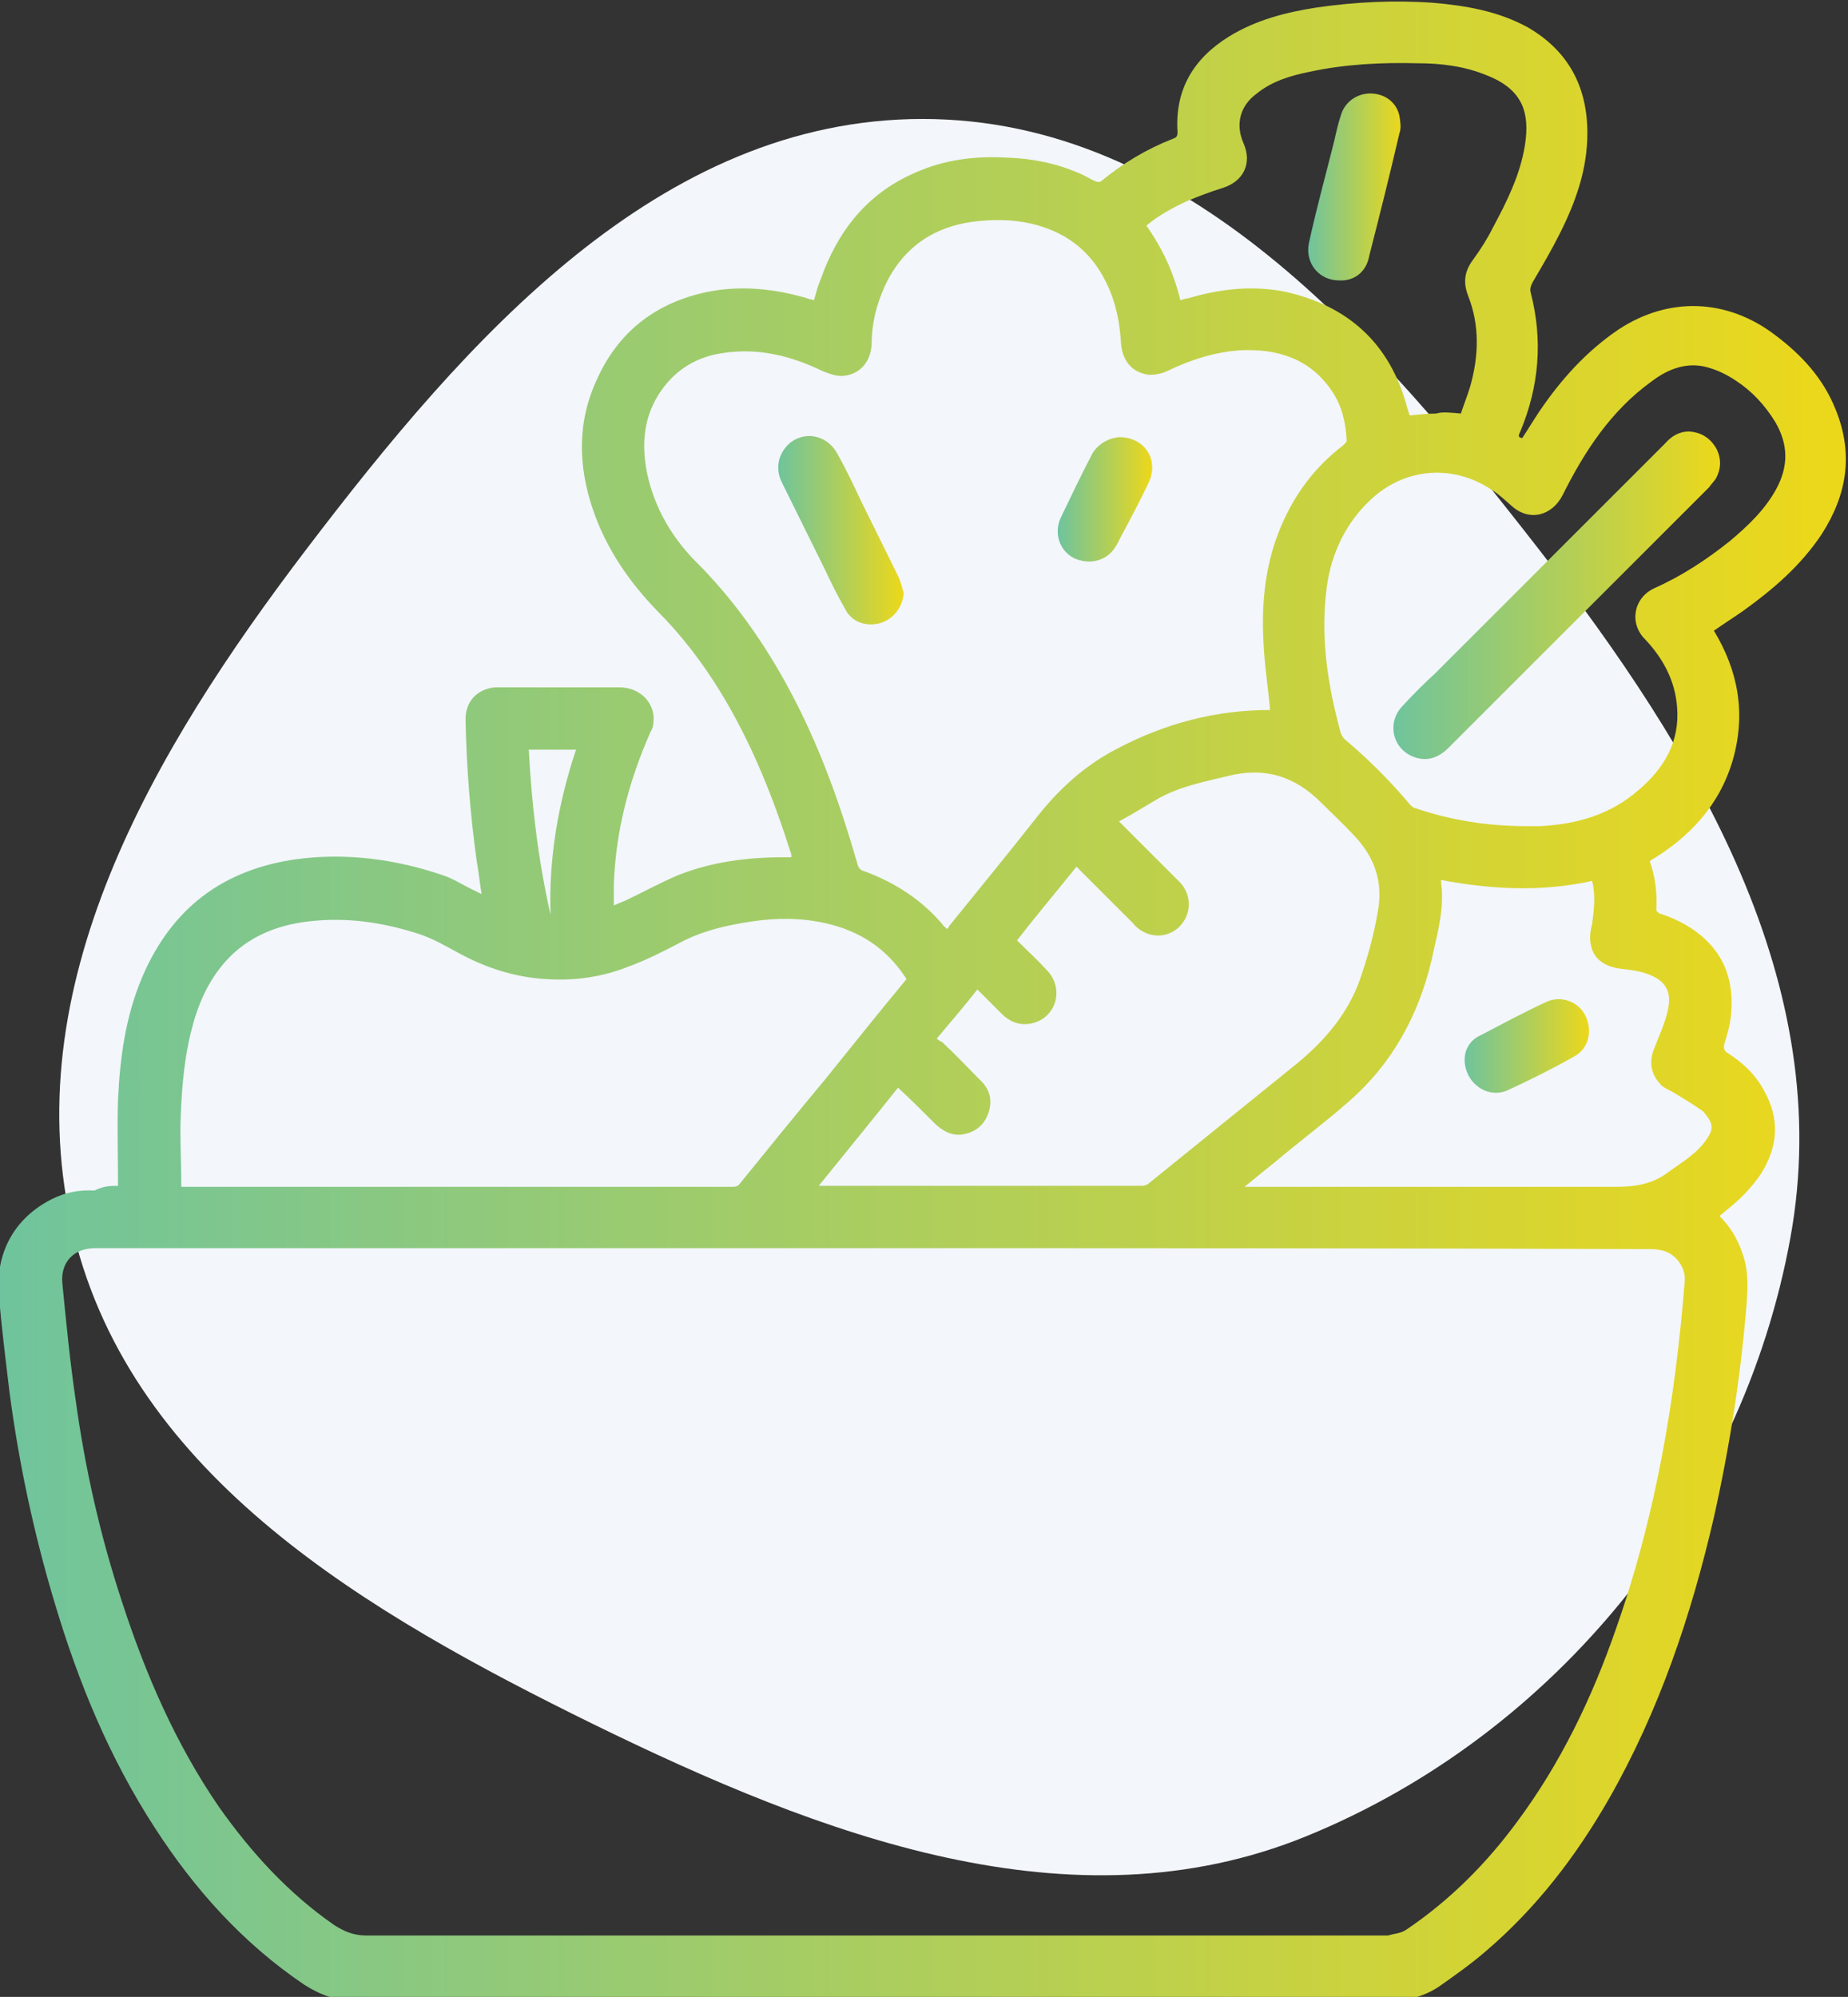
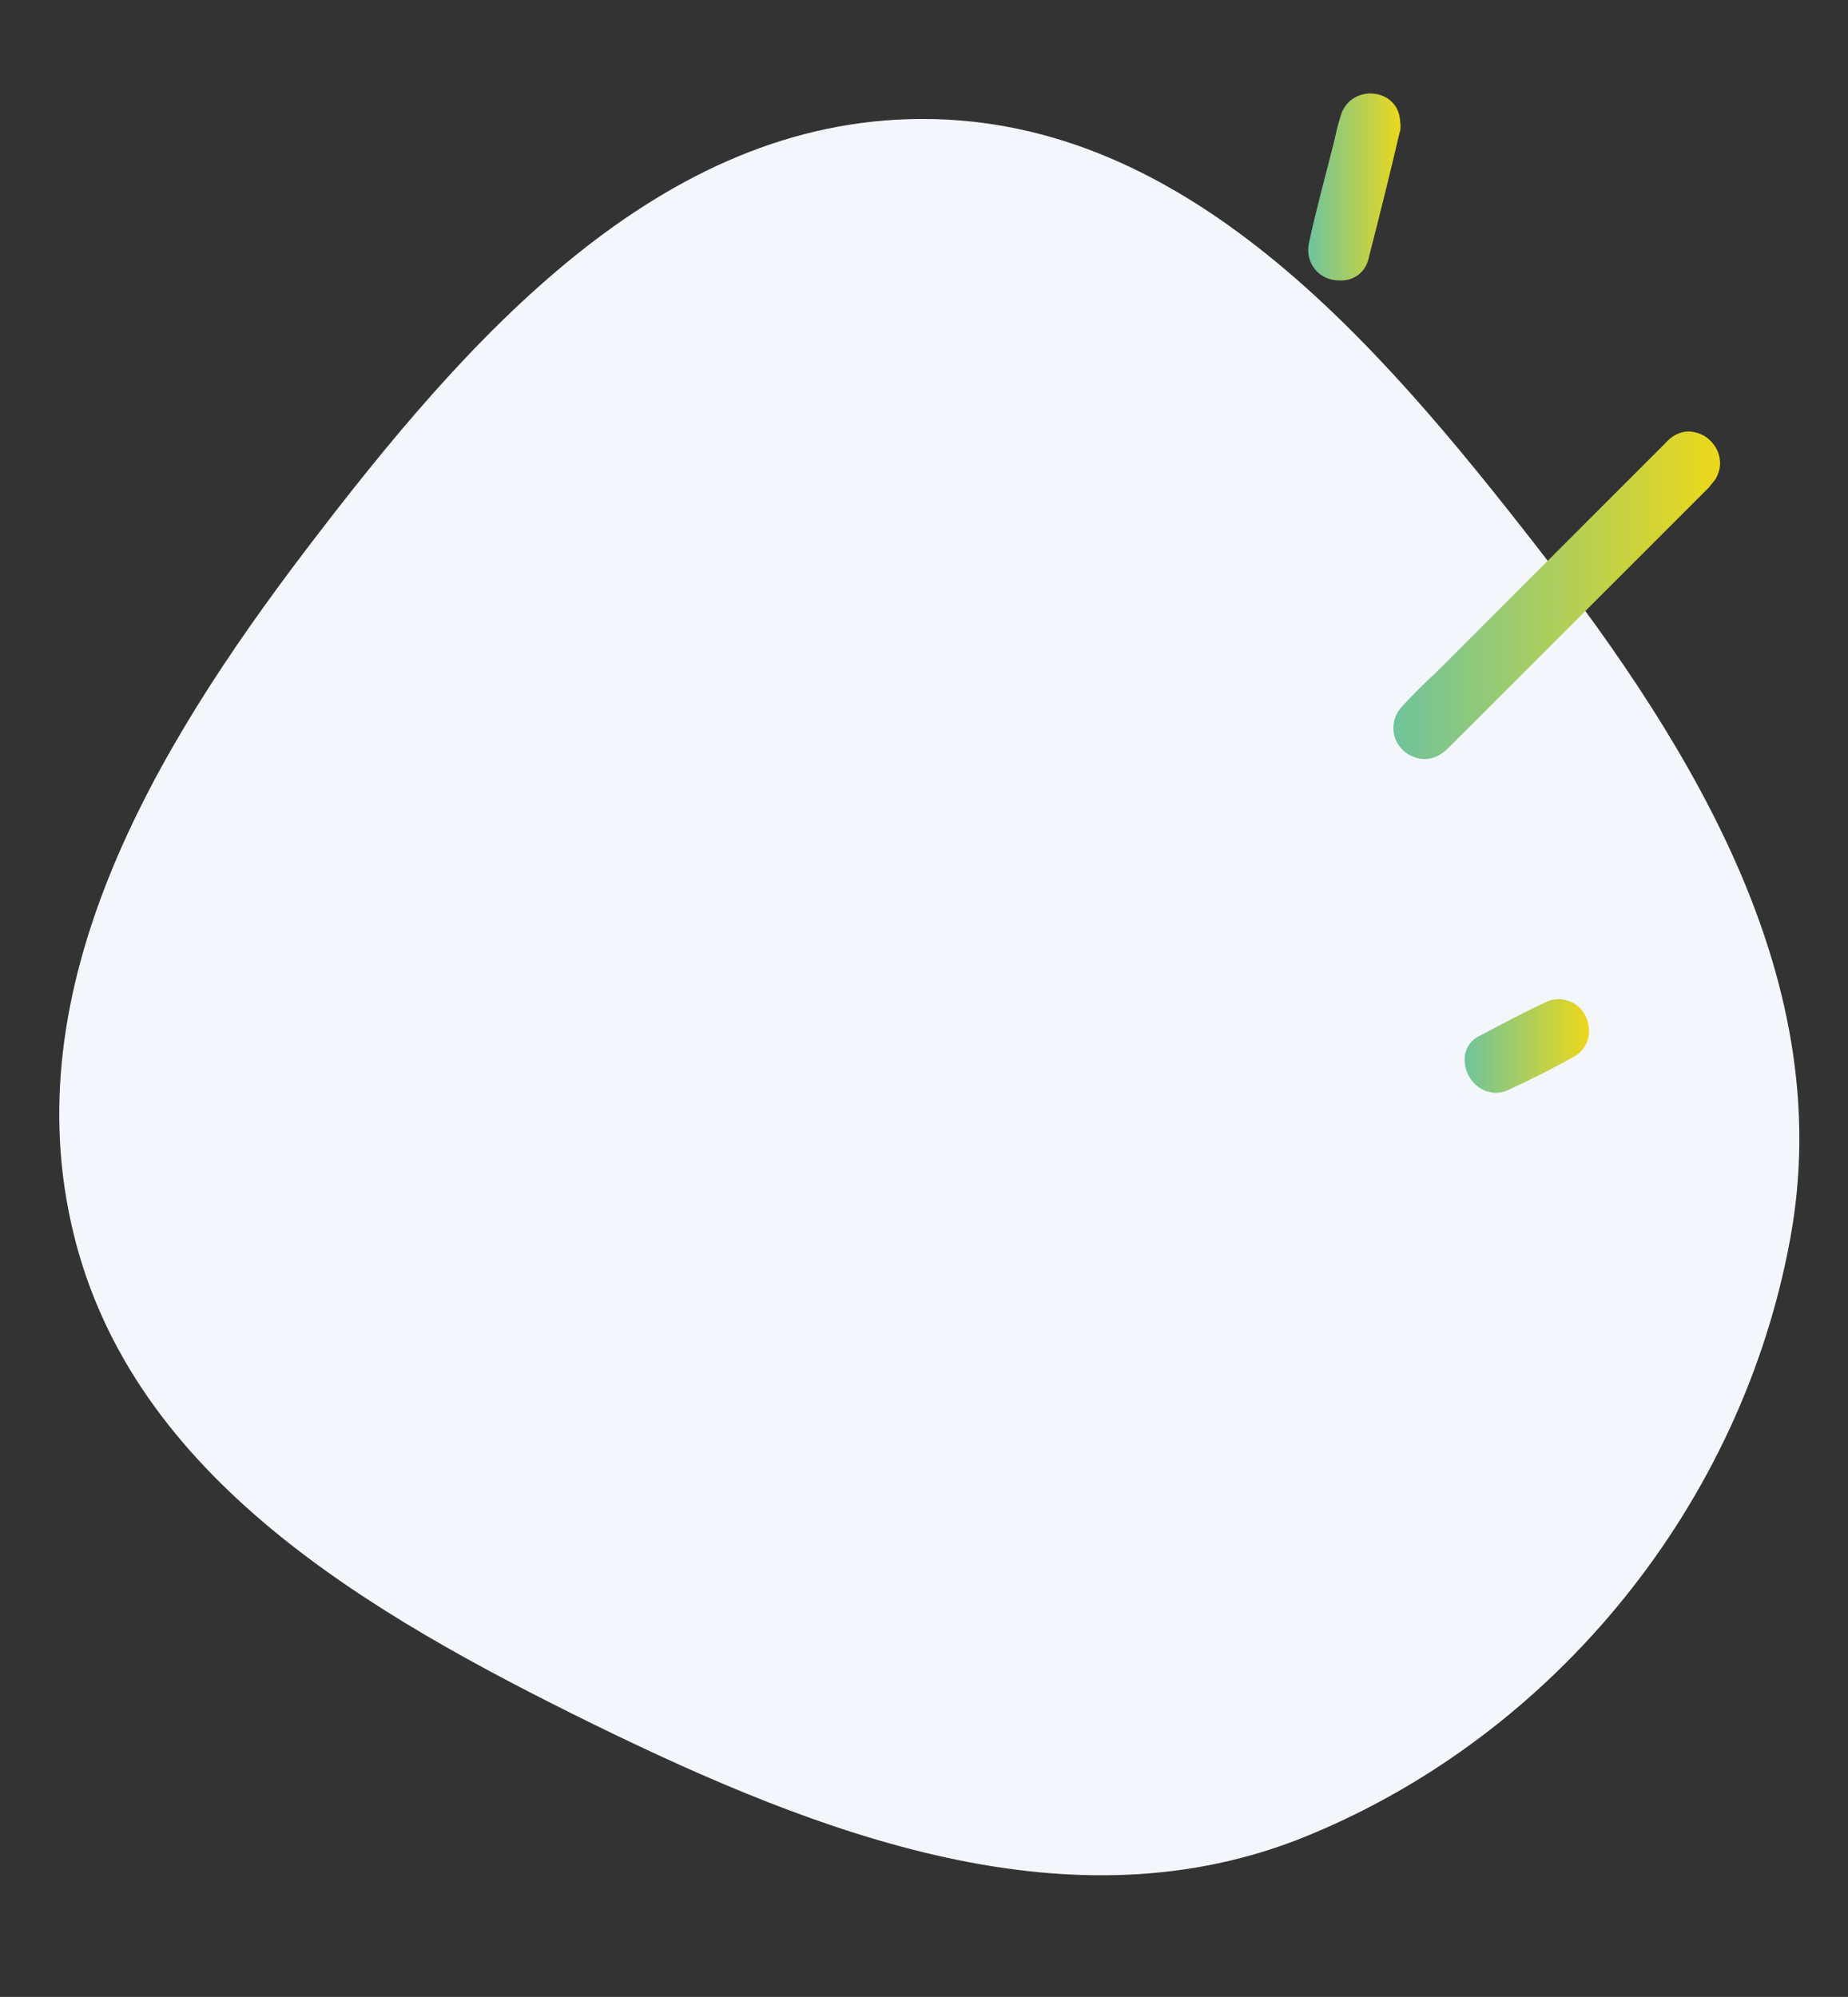
<svg xmlns="http://www.w3.org/2000/svg" version="1.1" id="Layer_1" x="0px" y="0px" viewBox="0 0 195.7 211.5" style="enable-background:new 0 0 195.7 211.5;" xml:space="preserve">
  <rect x="0" y="0" width="195.7" height="211.5" fill="#333333" stroke="none" />
  <style type="text/css">
	.st0{fill-rule:evenodd;clip-rule:evenodd;fill:#F3F6FB;}
	.st1{fill:url(#SVGID_1_);}
	.st2{fill:url(#SVGID_00000013158857465498039030000012908926842760161685_);}
	.st3{fill:url(#SVGID_00000021829652984016682810000001236382970240880520_);}
	.st4{fill:url(#SVGID_00000060718978084608165620000010480765835453845693_);}
	.st5{fill:url(#SVGID_00000099621881607714944510000000080297314532753799_);}
	.st6{fill:url(#SVGID_00000182498431923889563620000002992365650174916992_);}
	.st7{fill:url(#SVGID_00000119114742603637341040000010600203802274101166_);}
	.st8{fill:url(#SVGID_00000074437345580862986860000018080884290682328235_);}
	.st9{fill:url(#SVGID_00000146488623873077283810000014222988185511853449_);}
	.st10{fill:url(#SVGID_00000182489672036076281760000000186067494560699836_);}
	.st11{fill:url(#SVGID_00000073713303425509016810000013595899272303859085_);}
	.st12{fill:url(#SVGID_00000118362608342413393450000015484507050280262580_);}
	.st13{fill:url(#SVGID_00000031897963111899469210000013879937752853490602_);}
	.st14{fill:url(#SVGID_00000012432826264013169420000011653476060433606832_);}
	.st15{fill:url(#SVGID_00000132803263181440399290000015872477720199518881_);}
	.st16{fill:url(#SVGID_00000124138789610192348410000001286271441491258793_);}
	.st17{fill:url(#SVGID_00000049223812723811122120000002979301904664845703_);}
	.st18{fill:url(#SVGID_00000002378277848862943220000004919758849461682311_);}
	.st19{fill:url(#SVGID_00000183234925314740803710000003183265360413013926_);}
	.st20{fill:url(#SVGID_00000083795975776833483010000014624427642499037870_);}
</style>
  <path class="st0" d="M97.7,12.6c27.9,0,48.1,23.5,65.2,45.5c16.7,21.5,31.6,46.1,26.7,73c-5.1,28.1-24.8,52.6-51.3,63.4  c-24.8,10.1-51.4-0.1-75.5-11.9C39,170.9,14.1,156.5,7.8,130.7c-6.4-26.1,8.4-51.2,24.7-72.6C49.4,35.9,69.8,12.6,97.7,12.6z" />
  <g>
    <linearGradient id="SVGID_1_" gradientUnits="userSpaceOnUse" x1="0" y1="105.755" x2="195.673" y2="105.755">
      <stop offset="0" style="stop-color:#6FC49D" />
      <stop offset="1" style="stop-color:#EDD81A" />
    </linearGradient>
-     <path class="st1" d="M12.5,125.6c0-3.1-0.1-6.1,0-9.1c0.2-4.5,0.8-8.9,2.6-13.1c3.1-7.2,8.5-11.3,16.3-12.4   c5.3-0.7,10.5,0,15.5,1.7c1.2,0.4,2.2,1.1,3.3,1.6c0.2,0.1,0.4,0.2,0.8,0.4c-0.2-1.2-0.3-2.3-0.5-3.4c-0.7-5-1.1-10-1.2-15.1   c0-1.9,1.2-3.2,3.1-3.4c0.2,0,0.4,0,0.6,0c4.2,0,8.4,0,12.6,0c2.3,0,3.8,1.8,3.6,3.6c0,0.4-0.1,0.8-0.3,1.1   c-2.3,5.2-3.7,10.5-3.9,16.2c0,0.7,0,1.4,0,2.2c0.5-0.2,0.9-0.4,1.2-0.5c1.9-0.9,3.7-1.9,5.6-2.7c3.5-1.4,7.3-1.9,11.1-1.9   c0.3,0,0.6,0,0.9,0c0-0.1,0-0.2,0-0.3c-1.9-6-4.2-11.8-7.5-17.2c-1.9-3.1-4.1-6-6.7-8.6c-3-3.1-5.4-6.6-6.8-10.7   c-1.6-4.7-1.7-9.4,0.5-14c2.3-5,6.3-8,11.7-9.1c3.6-0.7,7.1-0.3,10.5,0.7c0.2,0.1,0.4,0.1,0.7,0.2c0.2-0.7,0.4-1.5,0.7-2.2   c1.8-5.1,4.9-9.1,10-11.3c3.1-1.4,6.4-1.8,9.8-1.6c2.7,0.1,5.2,0.6,7.7,1.7c0.5,0.2,1.1,0.6,1.6,0.8c0.2,0.1,0.5,0.1,0.6,0   c2.3-1.9,4.8-3.4,7.6-4.5c0.3-0.1,0.5-0.2,0.5-0.7c-0.3-4.5,1.7-7.8,5.4-10.1c2.9-1.8,6.1-2.6,9.3-3.1c4.1-0.6,8.3-0.8,12.4-0.5   c3.5,0.3,6.9,0.9,10,2.6c4.3,2.5,6.3,6.3,6.3,11.2c0,3.8-1.2,7.2-2.9,10.6c-0.9,1.8-1.9,3.5-2.9,5.2c-0.2,0.4-0.3,0.7-0.2,1.1   c1.3,5,0.9,9.9-1.1,14.7c-0.1,0.3-0.4,0.6,0.2,0.7c0.6-0.9,1.2-1.9,1.8-2.8c2.3-3.4,5-6.4,8.4-8.7c5.3-3.5,11.5-3.3,16.6,0.6   c2.8,2.1,5.1,4.6,6.4,7.9c1.9,4.7,1.2,9-1.5,13.2c-2.2,3.3-5.1,5.8-8.3,8.1c-1,0.7-2.1,1.4-3.1,2.1c2.6,4.3,3.4,8.8,2,13.7   c-1.4,4.8-4.6,8.2-8.8,10.7c0.6,1.7,0.8,3.4,0.7,5.2c0,0.1,0.3,0.4,0.5,0.4c1.8,0.6,3.5,1.5,4.9,2.9c2.2,2.2,2.8,4.9,2.5,7.9   c-0.1,1-0.4,2-0.7,3c-0.1,0.4,0,0.7,0.3,0.9c1.6,1,3,2.3,3.9,4c1.7,3,1.5,5.9-0.3,8.8c-1,1.5-2.3,2.8-3.7,3.9   c-0.2,0.2-0.5,0.4-0.7,0.6c1.1,1.1,1.9,2.4,2.4,3.9c0.6,1.6,0.6,3.2,0.5,4.9c-0.6,7.8-1.8,15.5-3.5,23.1   c-2.4,10.4-5.8,20.5-11.1,29.8c-3.5,6.1-7.7,11.6-13.1,16.2c-1.5,1.3-3.2,2.5-4.9,3.7c-1.5,1-3.2,1.5-5.1,1.5   c-36.6,0-73.1,0-109.7,0c-2,0-3.7-0.6-5.4-1.7c-6.5-4.4-11.6-10.1-15.8-16.6c-4.8-7.4-8.1-15.4-10.6-23.8   c-2.2-7.3-3.8-14.8-4.8-22.4c-0.4-3.3-0.8-6.6-1.1-9.9c-0.5-4.7,1.6-8.5,5.6-10.5c1.4-0.7,2.9-1,4.5-0.9   C11,125.6,11.7,125.6,12.5,125.6z M92.5,132.2c-21.9,0-43.8,0-65.7,0c-5.6,0-11.1,0-16.7,0c-2.3,0-3.7,1.5-3.5,3.7   c0.4,4.1,0.8,8.2,1.4,12.3c1,7.3,2.6,14.4,4.9,21.4c2.5,7.7,5.7,15.1,10.3,21.8c3.4,4.8,7.3,9.1,12.2,12.5c1.1,0.7,2.1,1.1,3.4,1.1   c35.8,0,71.6,0,107.4,0c0.3,0,0.6,0,0.8,0c0.6-0.2,1.3-0.2,1.9-0.6c4.6-3.1,8.5-7,11.8-11.5c4.6-6.2,7.9-13.1,10.4-20.3   c4.2-11.9,6.3-24.2,7.3-36.8c0.1-0.9-0.2-1.7-0.8-2.4c-0.8-0.9-1.8-1.1-2.9-1.1C147.3,132.2,119.9,132.2,92.5,132.2z M134.5,75.2   c-0.2-2.3-0.6-4.8-0.7-7.2c-0.2-3.7,0.1-7.3,1.3-10.8c1.4-4,3.7-7.4,7.1-10c0.2-0.2,0.5-0.4,0.4-0.7c-0.1-1.8-0.5-3.5-1.5-5   c-2.3-3.5-5.8-4.6-9.8-4.4c-2.7,0.2-5.2,1-7.7,2.2c-0.6,0.3-1.3,0.4-1.9,0.4c-1.8-0.2-2.9-1.5-3-3.5c-0.1-1.7-0.4-3.4-1-5   c-1.4-3.7-3.9-6.2-7.7-7.3c-2-0.6-4.1-0.7-6.2-0.5c-4.6,0.4-8.1,2.6-10.1,6.9c-0.9,2-1.4,4-1.4,6.2c-0.1,1.8-1.2,3.1-2.9,3.3   c-0.8,0.1-1.5-0.2-2.3-0.5c-3.3-1.6-6.8-2.5-10.6-1.9c-2.7,0.4-4.9,1.7-6.5,4c-1.8,2.6-2.1,5.5-1.5,8.6c0.8,3.9,2.8,7.2,5.6,9.9   c4.2,4.3,7.5,9.2,10.2,14.5c2.8,5.5,4.8,11.2,6.5,17.1c0.1,0.4,0.3,0.7,0.8,0.8c3.2,1.2,6,3,8.2,5.6c0.1,0.2,0.3,0.3,0.5,0.5   c0.1-0.1,0.2-0.2,0.2-0.3c3-3.7,6.1-7.5,9.1-11.3c2.4-3.1,5.2-5.7,8.7-7.5C123.4,76.6,128.8,75.2,134.5,75.2z M96,103.7   c-0.1-0.1-0.1-0.2-0.2-0.3c-2-3-4.8-4.8-8.3-5.6c-2.6-0.6-5.3-0.6-7.9-0.2c-2.7,0.4-5.3,1-7.7,2.3c-1.7,0.9-3.5,1.8-5.4,2.5   c-2.8,1.1-5.7,1.5-8.7,1.3c-3.3-0.2-6.4-1.2-9.3-2.8c-1.3-0.7-2.5-1.4-3.9-1.9c-3.9-1.3-7.9-1.9-12-1.4c-3.3,0.4-6.3,1.6-8.6,4.1   c-2,2.2-3.1,4.8-3.8,7.7c-0.8,3.3-1,6.6-1.1,10c0,2.1,0.1,4.2,0.1,6.3c0.3,0,0.5,0,0.6,0c19.3,0,38.6,0,57.8,0   c0.4,0,0.6-0.1,0.8-0.4c3-3.7,6-7.4,9-11C90.3,110.7,93.1,107.2,96,103.7z M86.7,125.6c0.2,0,0.3,0,0.4,0c11.3,0,22.6,0,33.8,0   c0.3,0,0.6-0.1,0.8-0.3c5.2-4.2,10.5-8.5,15.7-12.7c2.9-2.4,5.3-5.2,6.6-8.8c0.8-2.3,1.5-4.8,1.9-7.2c0.6-3.1-0.3-5.8-2.5-8.1   c-1.1-1.2-2.3-2.3-3.5-3.5c-2.8-2.8-6-3.8-9.9-2.8c-2.5,0.6-5,1.1-7.2,2.3c-1.4,0.8-2.8,1.7-4.3,2.5c1.4,1.4,2.6,2.6,3.8,3.8   c0.9,0.9,1.8,1.8,2.7,2.7c1.1,1.2,1.2,3,0.2,4.3c-0.9,1.2-2.6,1.7-4.1,0.9c-0.4-0.2-0.8-0.5-1.1-0.9c-2-2-4-4-6-6   c-2.1,2.6-4.2,5.1-6.3,7.8c1.1,1.1,2.2,2.1,3.2,3.2c1.7,1.8,1.1,4.7-1.3,5.5c-1.3,0.4-2.4,0.1-3.4-0.8c-0.9-0.9-1.8-1.8-2.7-2.7   c-1.4,1.8-2.8,3.4-4.3,5.2c0.2,0.2,0.4,0.3,0.6,0.4c1.4,1.3,2.7,2.7,4.1,4.1c0.9,0.9,1.2,2,0.8,3.3c-0.4,1.2-1.2,2-2.5,2.3   c-1.2,0.3-2.2-0.2-3.1-1c-1.3-1.3-2.6-2.6-4-3.9C92.4,118.6,89.6,122,86.7,125.6z M161.6,87.5c0.5,0,1,0,1.5,0   c3.9-0.2,7.4-1.2,10.4-3.8c2.7-2.3,4.4-5.1,4.1-8.8c-0.2-2.8-1.5-5.2-3.4-7.2c-1.7-1.7-1.2-4.4,1-5.4c2.9-1.3,5.5-3,8-5   c1.9-1.6,3.7-3.3,4.9-5.5c1.3-2.4,1.3-4.7-0.1-7.1c-1.1-1.8-2.5-3.3-4.2-4.4c-0.9-0.6-1.9-1.1-3-1.4c-2.2-0.6-4.2,0.2-5.9,1.5   c-4.3,3.1-7.1,7.4-9.4,12c-1.1,2.2-3.5,2.9-5.4,1.2c-0.7-0.6-1.3-1.2-2.1-1.7c-4-2.7-9-2.4-12.6,0.8c-2.8,2.5-4.4,5.8-4.9,9.5   c-0.7,5.3,0.1,10.4,1.5,15.5c0.1,0.2,0.2,0.4,0.4,0.6c2.5,2.1,4.8,4.4,6.9,6.9c0.2,0.2,0.4,0.4,0.6,0.4   C153.7,86.9,157.6,87.5,161.6,87.5z M168.6,93.3c-5.4,1.2-10.7,0.9-16-0.1c0,0.5,0.1,0.9,0.1,1.3c0.1,2.5-0.6,4.8-1.1,7.2   c-1.4,5.9-4.2,11-8.8,15c-2.5,2.2-5.2,4.2-7.8,6.4c-1,0.8-2,1.6-3.2,2.6c0.4,0,0.7,0,0.9,0c12.8,0,25.7,0,38.5,0   c2,0,3.8-0.3,5.4-1.5c1.5-1.1,3.1-2,4.1-3.5c0.8-1.1,0.7-1.7-0.1-2.7c-0.1-0.1-0.2-0.3-0.4-0.4c-1-0.7-2-1.3-3-1.9   c-0.5-0.3-1.1-0.5-1.4-0.9c-1-1.1-1.2-2.4-0.6-3.8c0.5-1.3,1.1-2.6,1.4-3.9c0.5-2.1-0.2-3.3-2.3-4c-0.9-0.3-1.8-0.4-2.7-0.5   c-1.6-0.2-2.8-1-3.1-2.4c-0.2-0.7-0.1-1.6,0.1-2.3C168.8,96.3,169,94.9,168.6,93.3z M154.7,43.8c0.3-0.9,0.7-1.9,1-2.9   c0.9-3.2,1-6.4-0.2-9.5c-0.6-1.5-0.4-2.7,0.5-3.9c0.8-1.1,1.5-2.2,2.1-3.4c1.5-2.8,2.9-5.6,3.4-8.8c0.5-3.3-0.2-5.8-4-7.3   c-2.4-1-4.9-1.3-7.4-1.3c-3.8-0.1-7.7,0.1-11.4,0.9c-2,0.4-4,1-5.6,2.3c-1.8,1.3-2.3,3.3-1.4,5.3c0.9,2.1,0,4-2.2,4.7   c-1.3,0.4-2.6,0.9-3.8,1.4c-1.5,0.7-3,1.5-4.3,2.6c1.7,2.4,2.9,5,3.6,7.9c0.3-0.1,0.6-0.2,0.8-0.2c3.4-1,6.8-1.4,10.3-0.7   c6.7,1.5,11.1,5.5,12.9,12.2c0.1,0.3,0.2,0.7,0.3,0.9c1-0.1,1.9-0.2,2.8-0.2C152.7,43.6,153.6,43.7,154.7,43.8z M56,79.4   c0.3,5.9,1,11.7,2.3,17.5c-0.2-6,0.8-11.8,2.7-17.5C59.2,79.4,57.6,79.4,56,79.4z" />
    <linearGradient id="SVGID_00000148636031982524290330000012358092642889983918_" gradientUnits="userSpaceOnUse" x1="82.363" y1="56.214" x2="95.696" y2="56.214">
      <stop offset="0" style="stop-color:#6FC49D" />
      <stop offset="1" style="stop-color:#EDD81A" />
    </linearGradient>
-     <path style="fill:url(#SVGID_00000148636031982524290330000012358092642889983918_);" d="M95.7,62.8c-0.1,1.5-1.1,2.8-2.5,3.2   c-1.5,0.4-3-0.1-3.7-1.5c-0.8-1.4-1.5-2.8-2.2-4.3c-1.5-3-3-6.1-4.5-9.1c-0.8-1.6-0.3-3.3,1-4.3c1.7-1.2,3.9-0.6,4.9,1.3   c0.9,1.6,1.7,3.3,2.5,5c1.3,2.6,2.6,5.3,3.9,7.9C95.4,61.6,95.5,62.2,95.7,62.8z" />
    <linearGradient id="SVGID_00000062182327864425237120000004652709213890236544_" gradientUnits="userSpaceOnUse" x1="112.115" y1="52.916" x2="122.009" y2="52.916">
      <stop offset="0" style="stop-color:#6FC49D" />
      <stop offset="1" style="stop-color:#EDD81A" />
    </linearGradient>
-     <path style="fill:url(#SVGID_00000062182327864425237120000004652709213890236544_);" d="M118.5,46.3c2.8,0,4.3,2.5,3.1,4.9   c-0.8,1.7-1.7,3.4-2.6,5.1c-0.3,0.5-0.5,1-0.8,1.5c-0.9,1.6-2.8,2.1-4.5,1.3c-1.5-0.8-2.1-2.6-1.4-4.2c1.1-2.3,2.2-4.6,3.4-6.9   C116.4,46.9,117.5,46.4,118.5,46.3z" />
    <linearGradient id="SVGID_00000116920357277012470240000006615243444089469827_" gradientUnits="userSpaceOnUse" x1="147.456" y1="63.051" x2="182.143" y2="63.051">
      <stop offset="0" style="stop-color:#6FC49D" />
      <stop offset="1" style="stop-color:#EDD81A" />
    </linearGradient>
    <path style="fill:url(#SVGID_00000116920357277012470240000006615243444089469827_);" d="M178.9,45.7c1.2,0.1,2.1,0.6,2.8,1.7   c0.6,1.1,0.6,2.2,0,3.3c-0.2,0.3-0.5,0.6-0.7,0.9c-9.2,9.2-18.4,18.4-27.6,27.6c-1,1-2.2,1.5-3.6,1c-2.3-0.8-3-3.6-1.3-5.4   c1.1-1.2,2.3-2.4,3.5-3.5c8.1-8.1,16.2-16.2,24.3-24.3C177,46.2,177.8,45.7,178.9,45.7z" />
    <linearGradient id="SVGID_00000159463466825875752070000016747653780064244140_" gradientUnits="userSpaceOnUse" x1="155.12" y1="110.751" x2="168.338" y2="110.751">
      <stop offset="0" style="stop-color:#6FC49D" />
      <stop offset="1" style="stop-color:#EDD81A" />
    </linearGradient>
    <path style="fill:url(#SVGID_00000159463466825875752070000016747653780064244140_);" d="M155.1,112.2c0-0.9,0.5-2,1.6-2.5   c2.3-1.2,4.7-2.5,7.1-3.6c1.5-0.7,3.4,0,4.1,1.5c0.8,1.6,0.3,3.5-1.2,4.3c-2.3,1.3-4.7,2.5-7.1,3.6   C157.5,116.4,155.1,114.7,155.1,112.2z" />
    <linearGradient id="SVGID_00000120559999726748959220000010861136821193102218_" gradientUnits="userSpaceOnUse" x1="138.577" y1="19.852" x2="148.442" y2="19.852">
      <stop offset="0" style="stop-color:#6FC49D" />
      <stop offset="1" style="stop-color:#EDD81A" />
    </linearGradient>
    <path style="fill:url(#SVGID_00000120559999726748959220000010861136821193102218_);" d="M141.8,29.7c-2.1,0-3.6-1.8-3.2-3.9   c0.8-3.7,1.8-7.3,2.7-10.9c0.2-0.9,0.4-1.8,0.7-2.7c0.4-1.4,1.7-2.3,3.1-2.3c1.5,0,2.8,0.9,3.1,2.4c0.1,0.6,0.2,1.3,0,1.8   c-1,4.3-2.1,8.7-3.2,13C144.7,28.8,143.4,29.8,141.8,29.7z" />
  </g>
</svg>